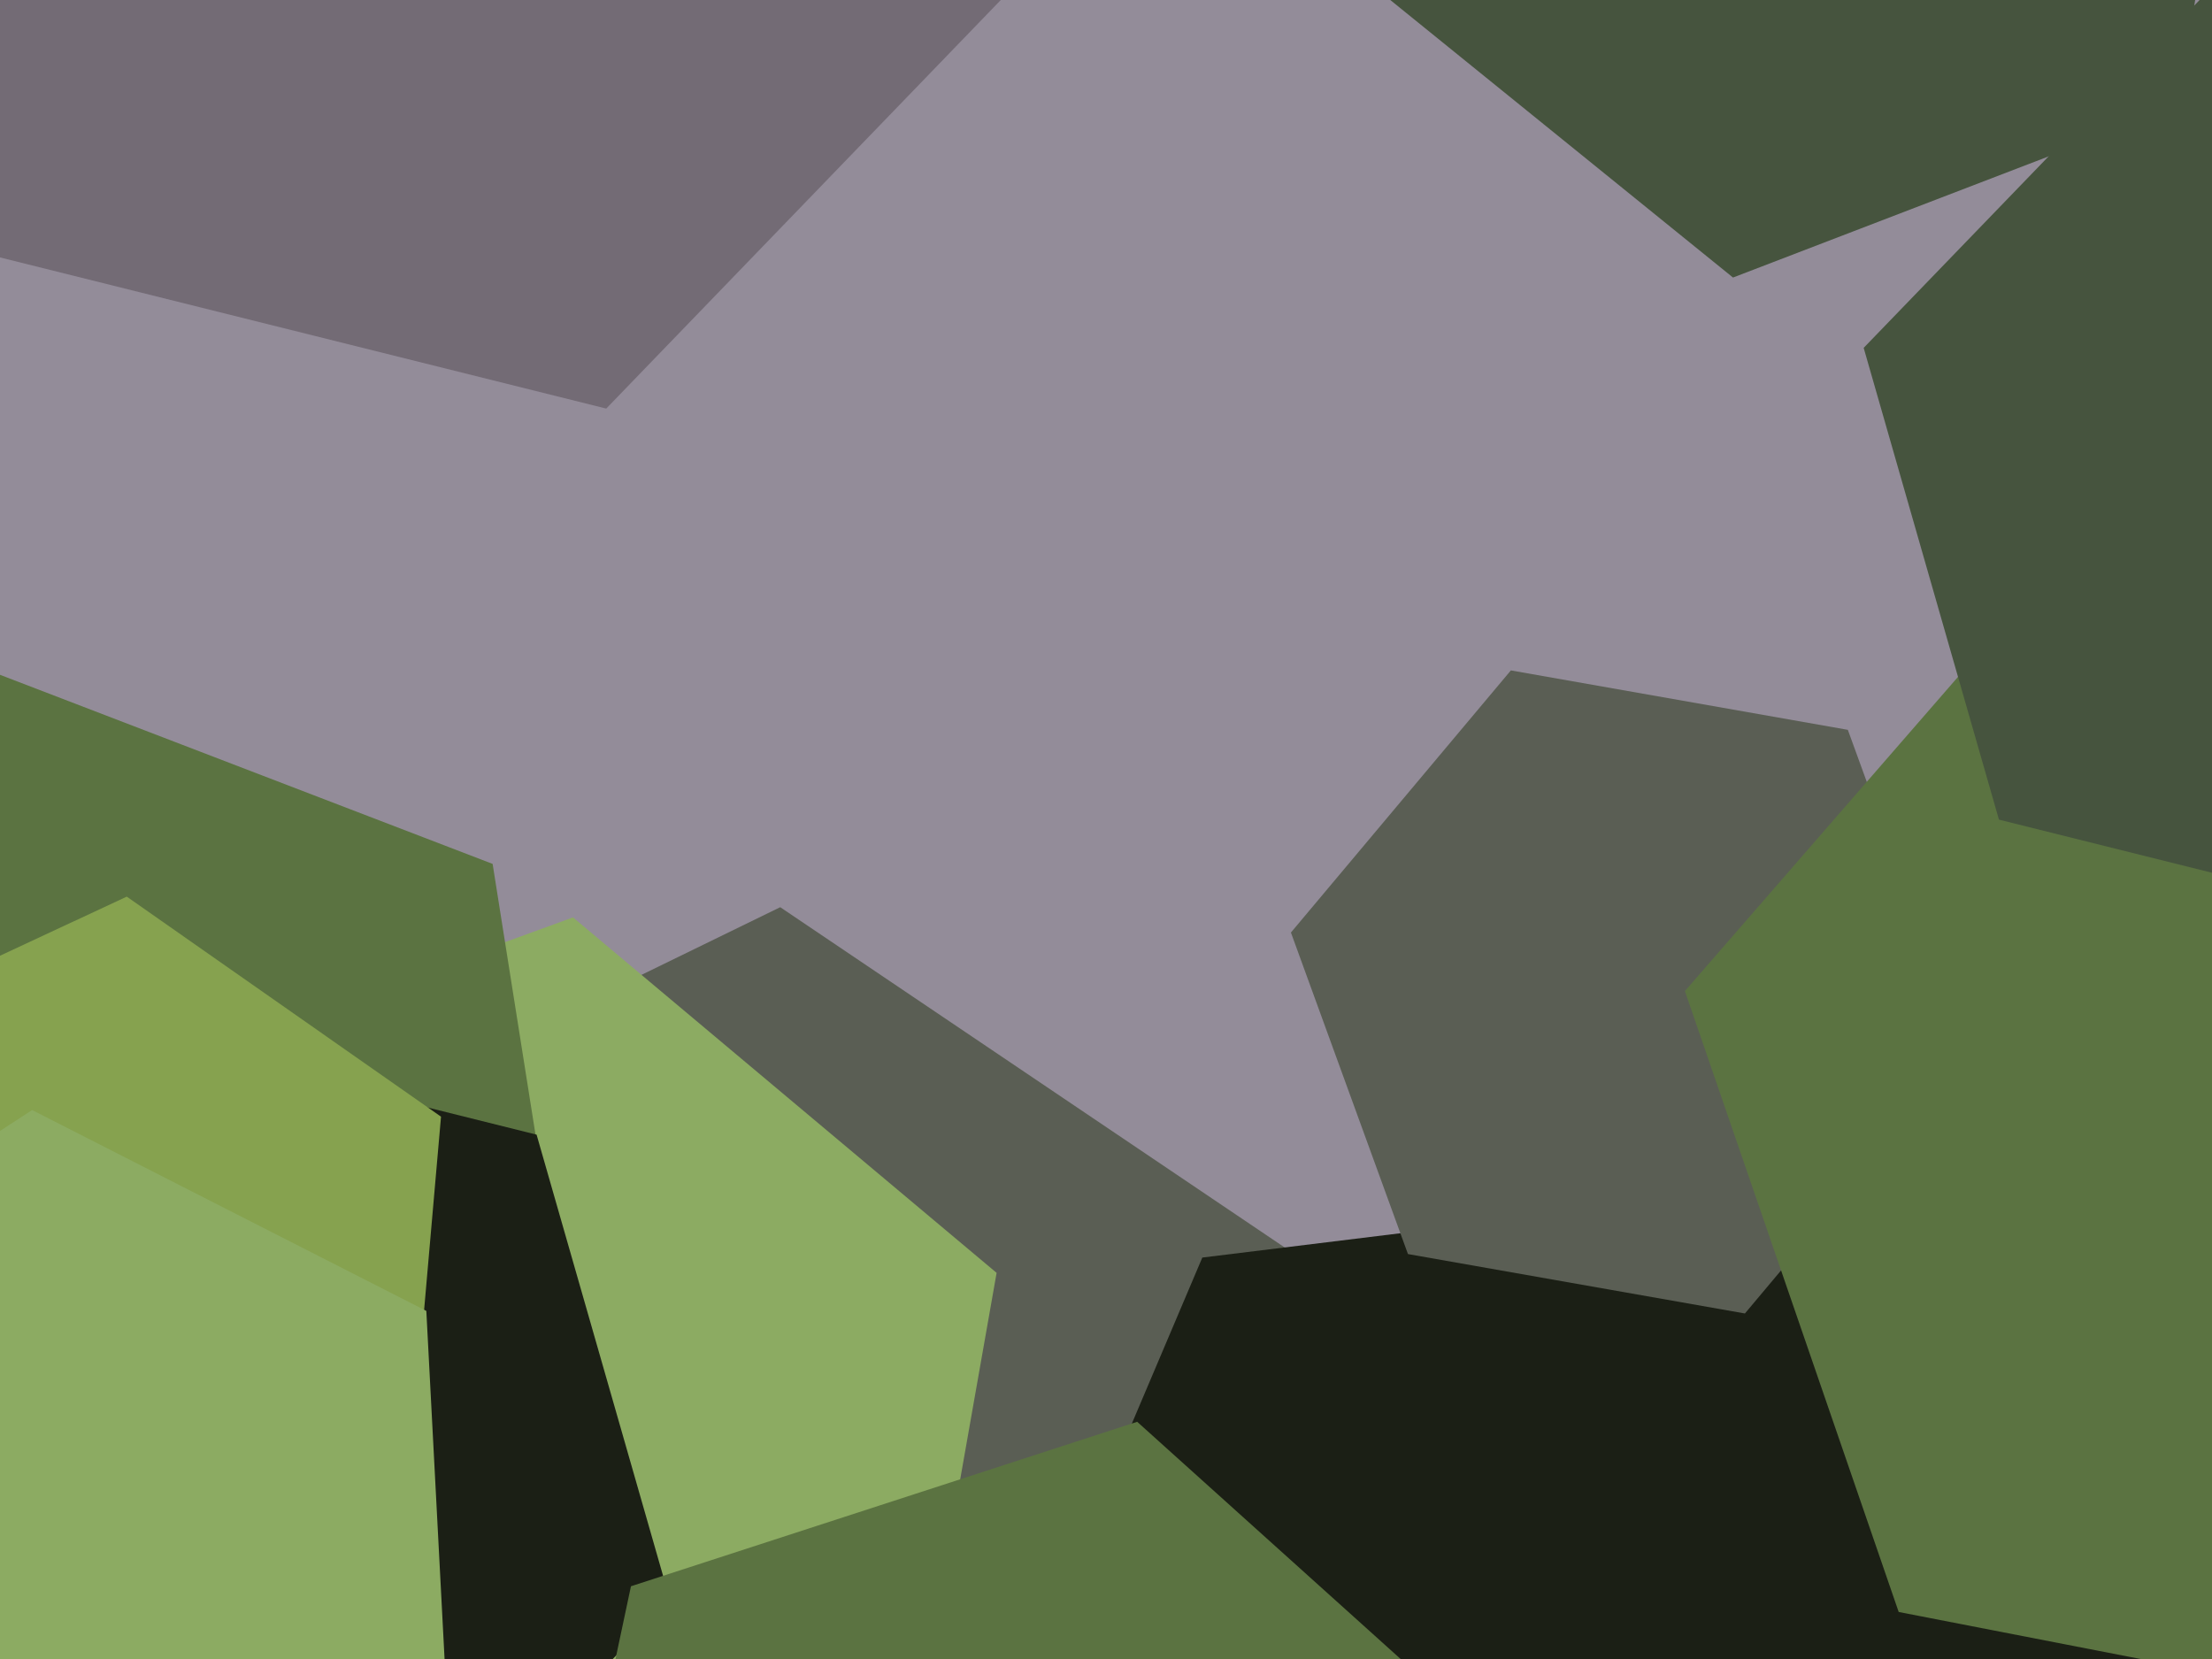
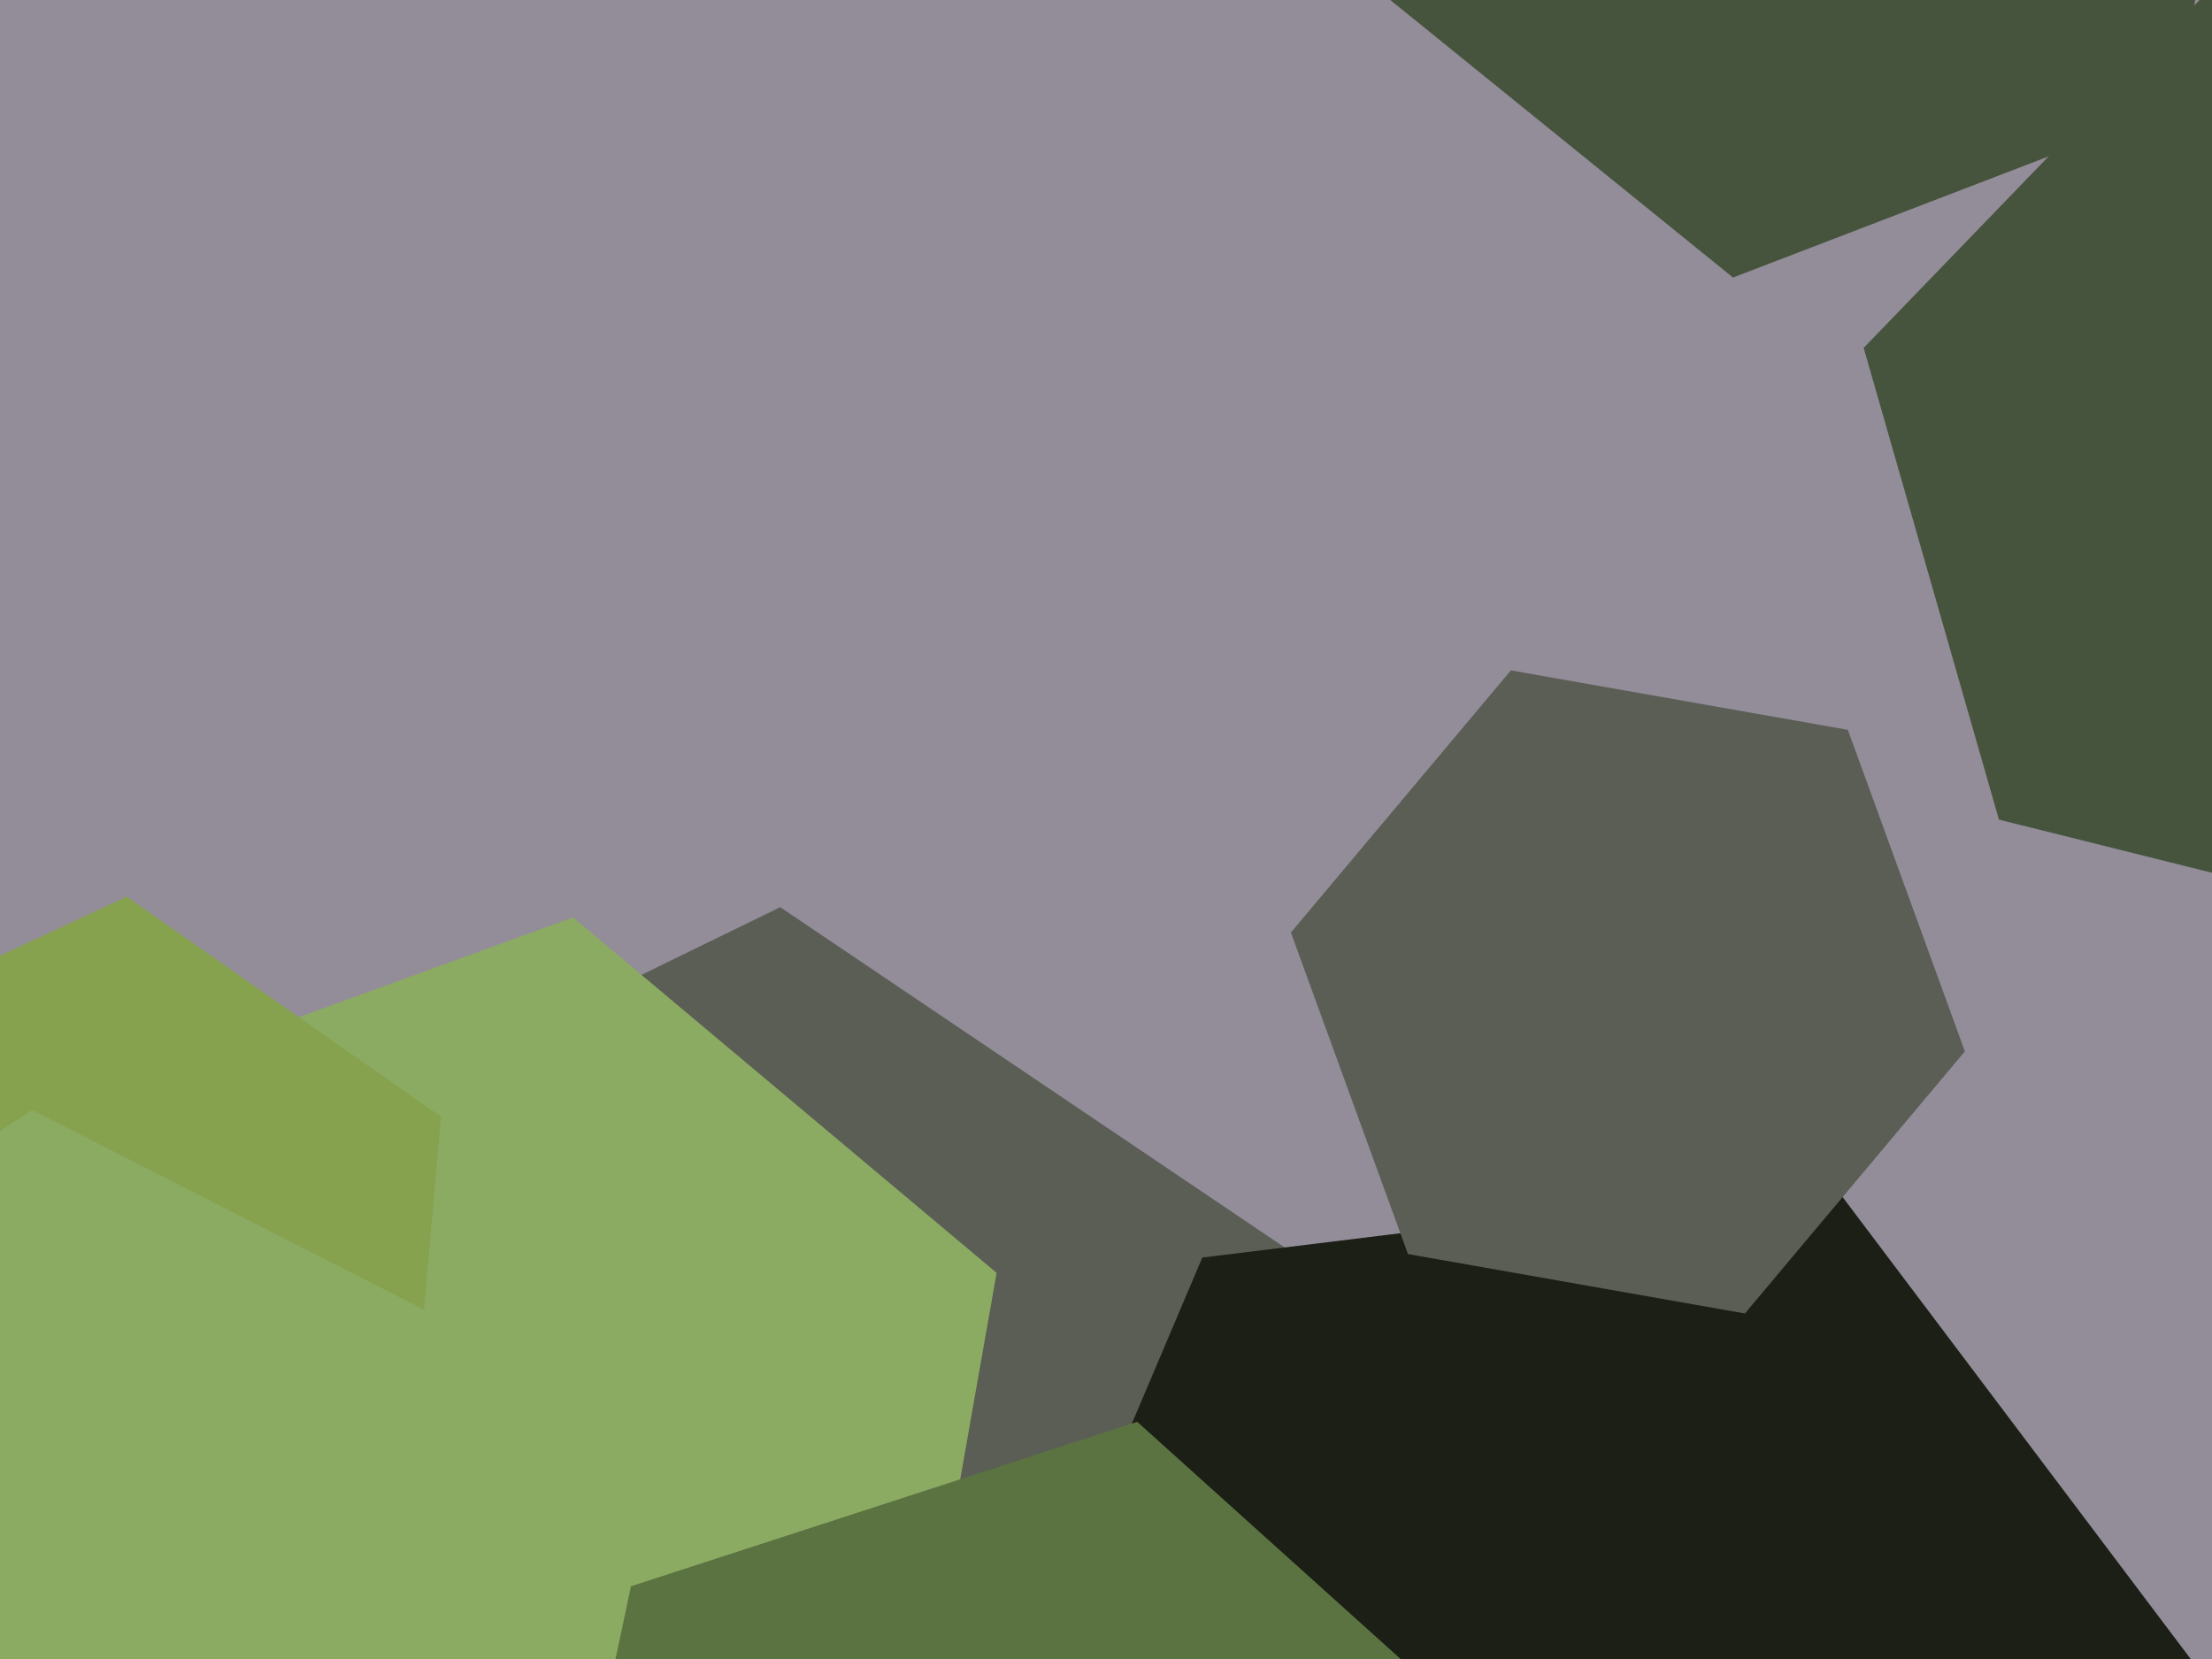
<svg xmlns="http://www.w3.org/2000/svg" width="640px" height="480px">
  <rect width="640" height="480" fill="rgb(147,140,153)" />
  <polygon points="375.32,569.161 198.258,655.52 34.938,545.359 48.68,348.839 225.742,262.48 389.062,372.641" fill="rgb(90,94,84)" />
  <polygon points="260.567,525.846 110.216,580.569 -12.351,477.723 15.433,320.154 165.784,265.431 288.351,368.277" fill="rgb(140,171,98)" />
-   <polygon points="175.853,460.332 10.321,594.378 -188.532,518.045 -221.853,307.668 -56.321,173.622 142.532,249.955" fill="rgb(91,115,65)" />
  <polygon points="630.246,30.846 501.412,80.301 394.166,-6.545 415.754,-142.846 544.588,-192.301 651.834,-105.455" fill="rgb(70,84,62)" />
  <polygon points="568.132,656.15 386.496,678.452 276.364,532.302 347.868,363.85 529.504,341.548 639.636,487.698" fill="rgb(27,31,21)" />
-   <polygon points="193.841,462.869 96.589,563.577 -39.252,529.708 -77.841,395.131 19.411,294.423 155.252,328.292" fill="rgb(27,31,21)" />
  <polygon points="568.496,304.191 504.86,380.03 407.364,362.838 373.504,269.809 437.14,193.97 534.636,211.162" fill="rgb(90,94,84)" />
-   <polygon points="860.509,359.254 735.858,502.649 549.349,466.395 487.491,286.746 612.142,143.351 798.651,179.605" fill="rgb(91,115,65)" />
  <polygon points="117.926,433.667 17.326,480.578 -73.6,416.911 -63.926,306.333 36.674,259.422 127.6,323.089" fill="rgb(134,162,79)" />
  <polygon points="130.049,507.111 22.699,576.825 -91.35,518.714 -98.049,390.889 9.301,321.175 123.35,379.286" fill="rgb(140,171,98)" />
  <polygon points="411.444,665.046 264.982,712.635 150.537,609.589 182.556,458.954 329.018,411.365 443.463,514.411" fill="rgb(91,115,65)" />
  <polygon points="814.782,169.353 716.141,271.499 578.359,237.146 539.218,100.647 637.859,-1.499 775.641,32.854" fill="rgb(70,84,62)" />
-   <polygon points="315.029,-26.374 175.403,118.214 -19.626,69.587 -75.029,-123.626 64.597,-268.214 259.626,-219.587" fill="rgb(115,107,117)" />
</svg>